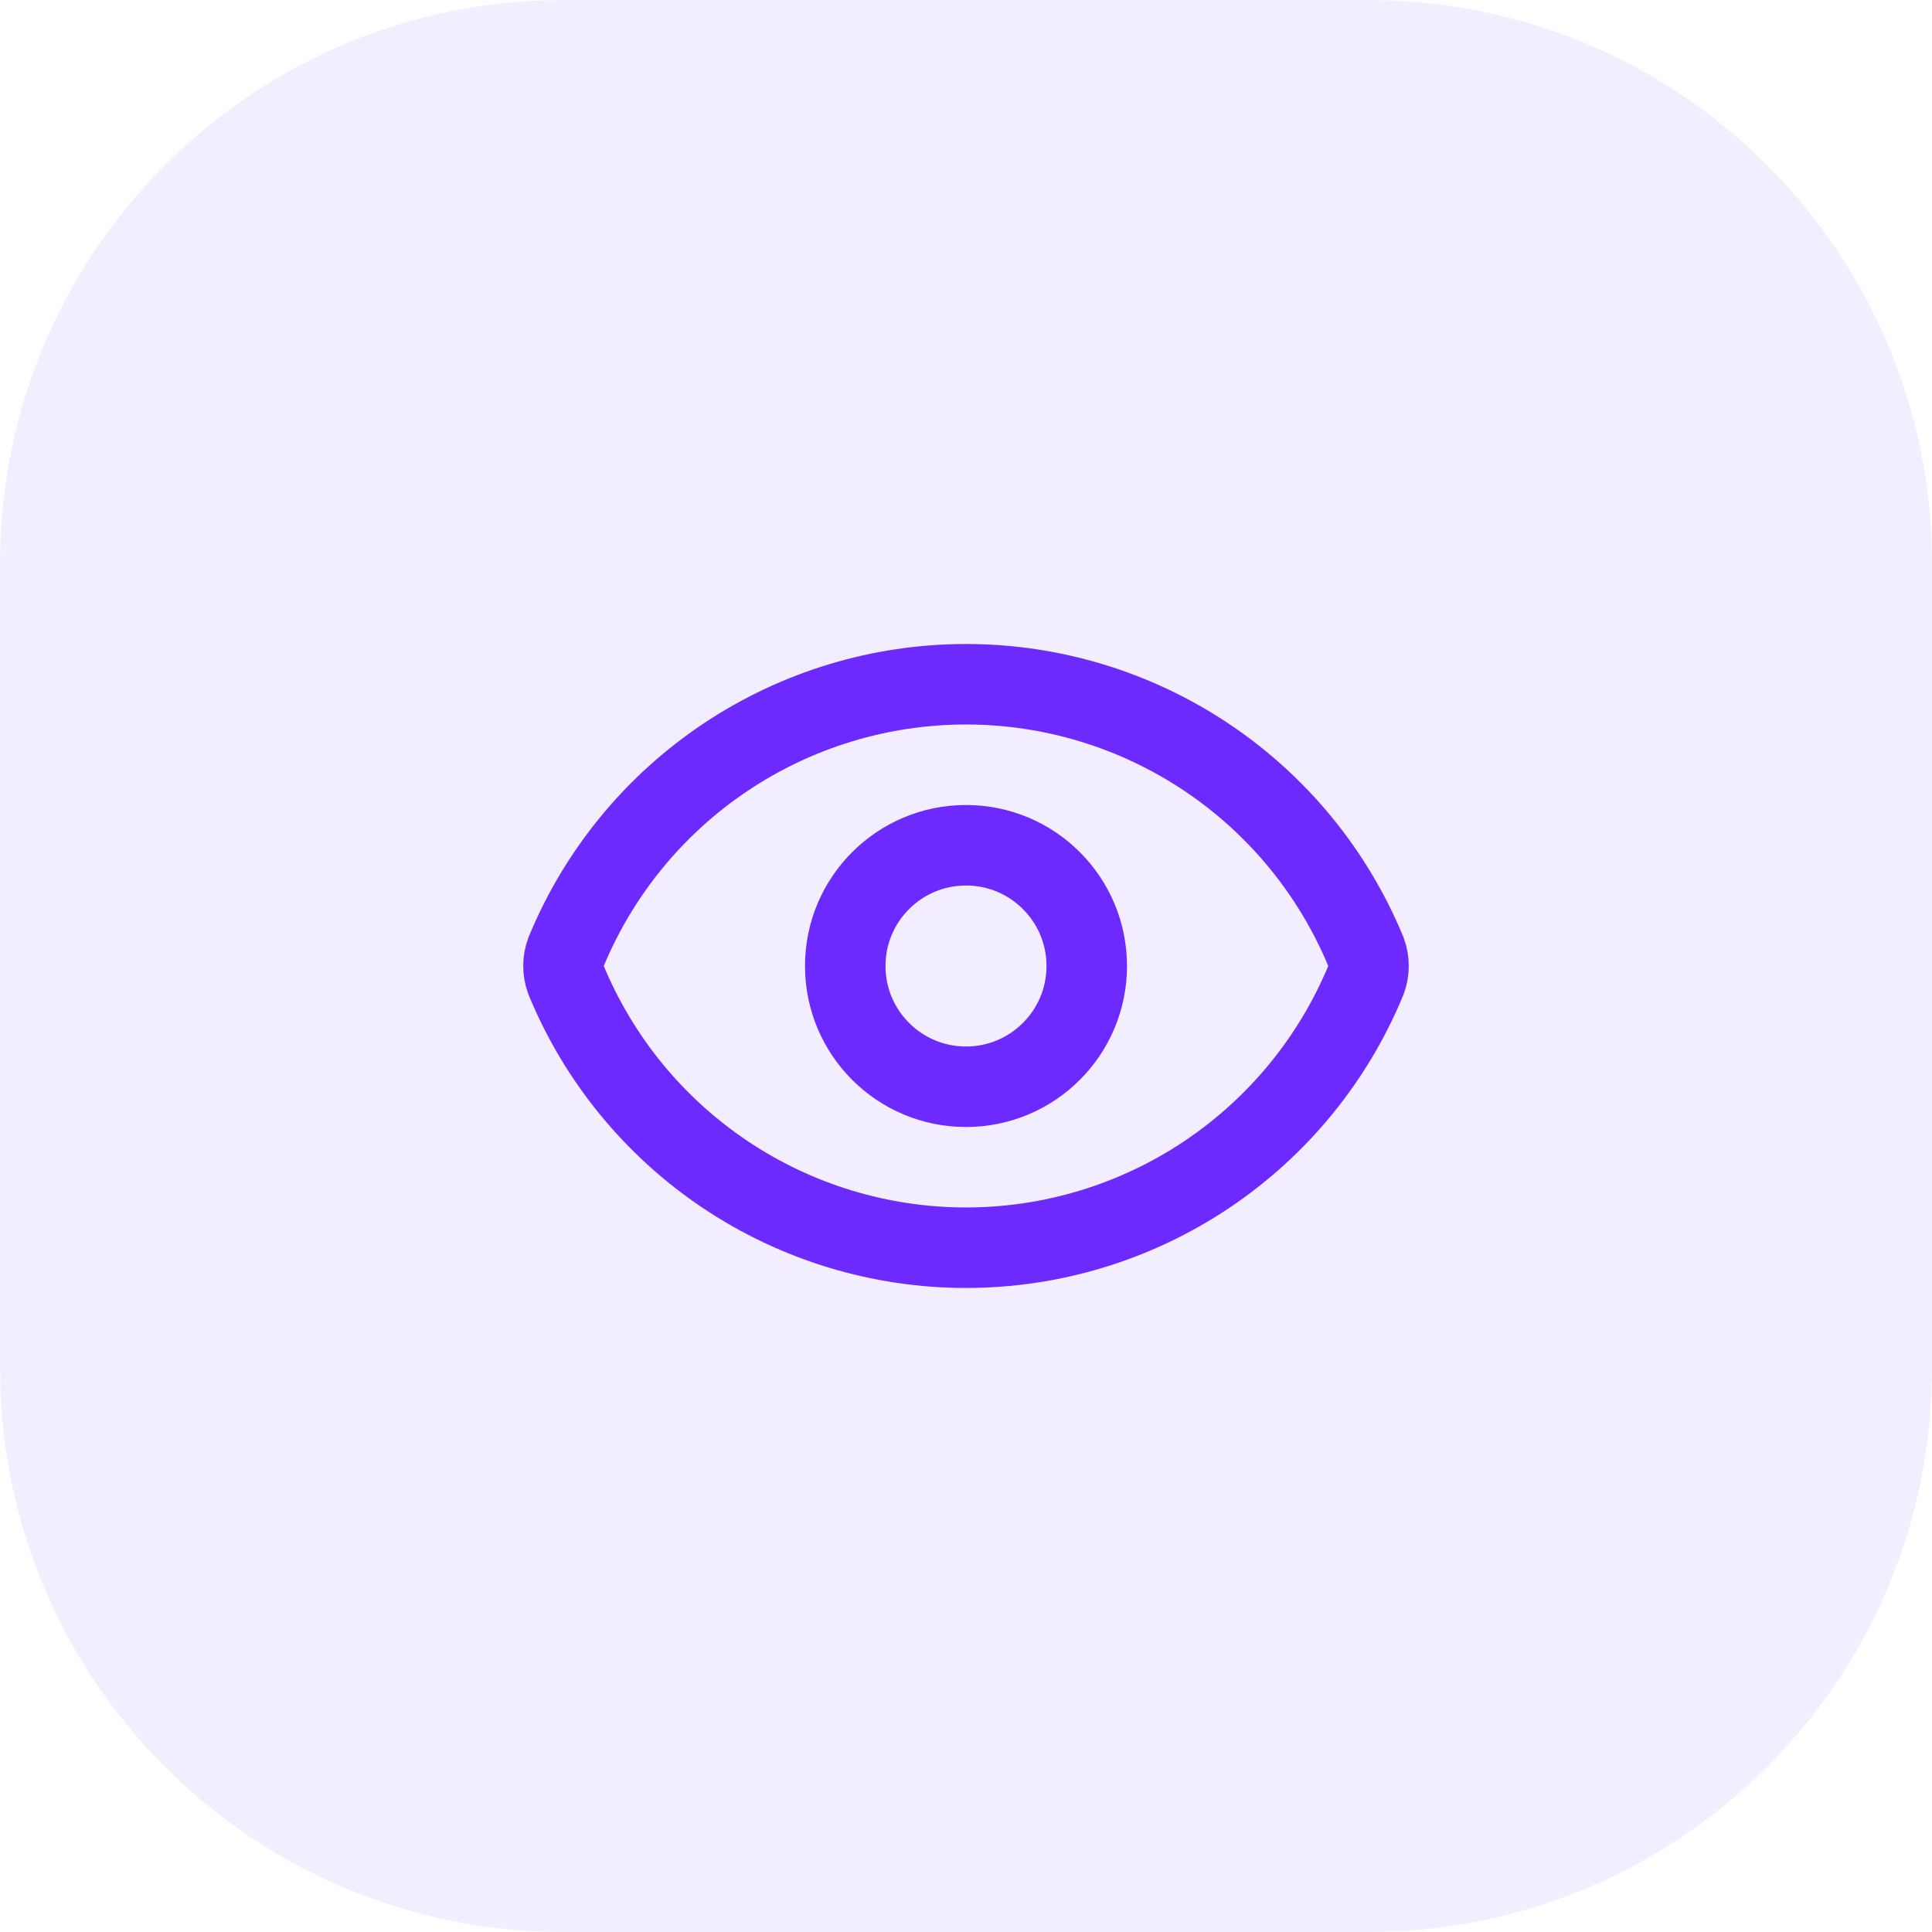
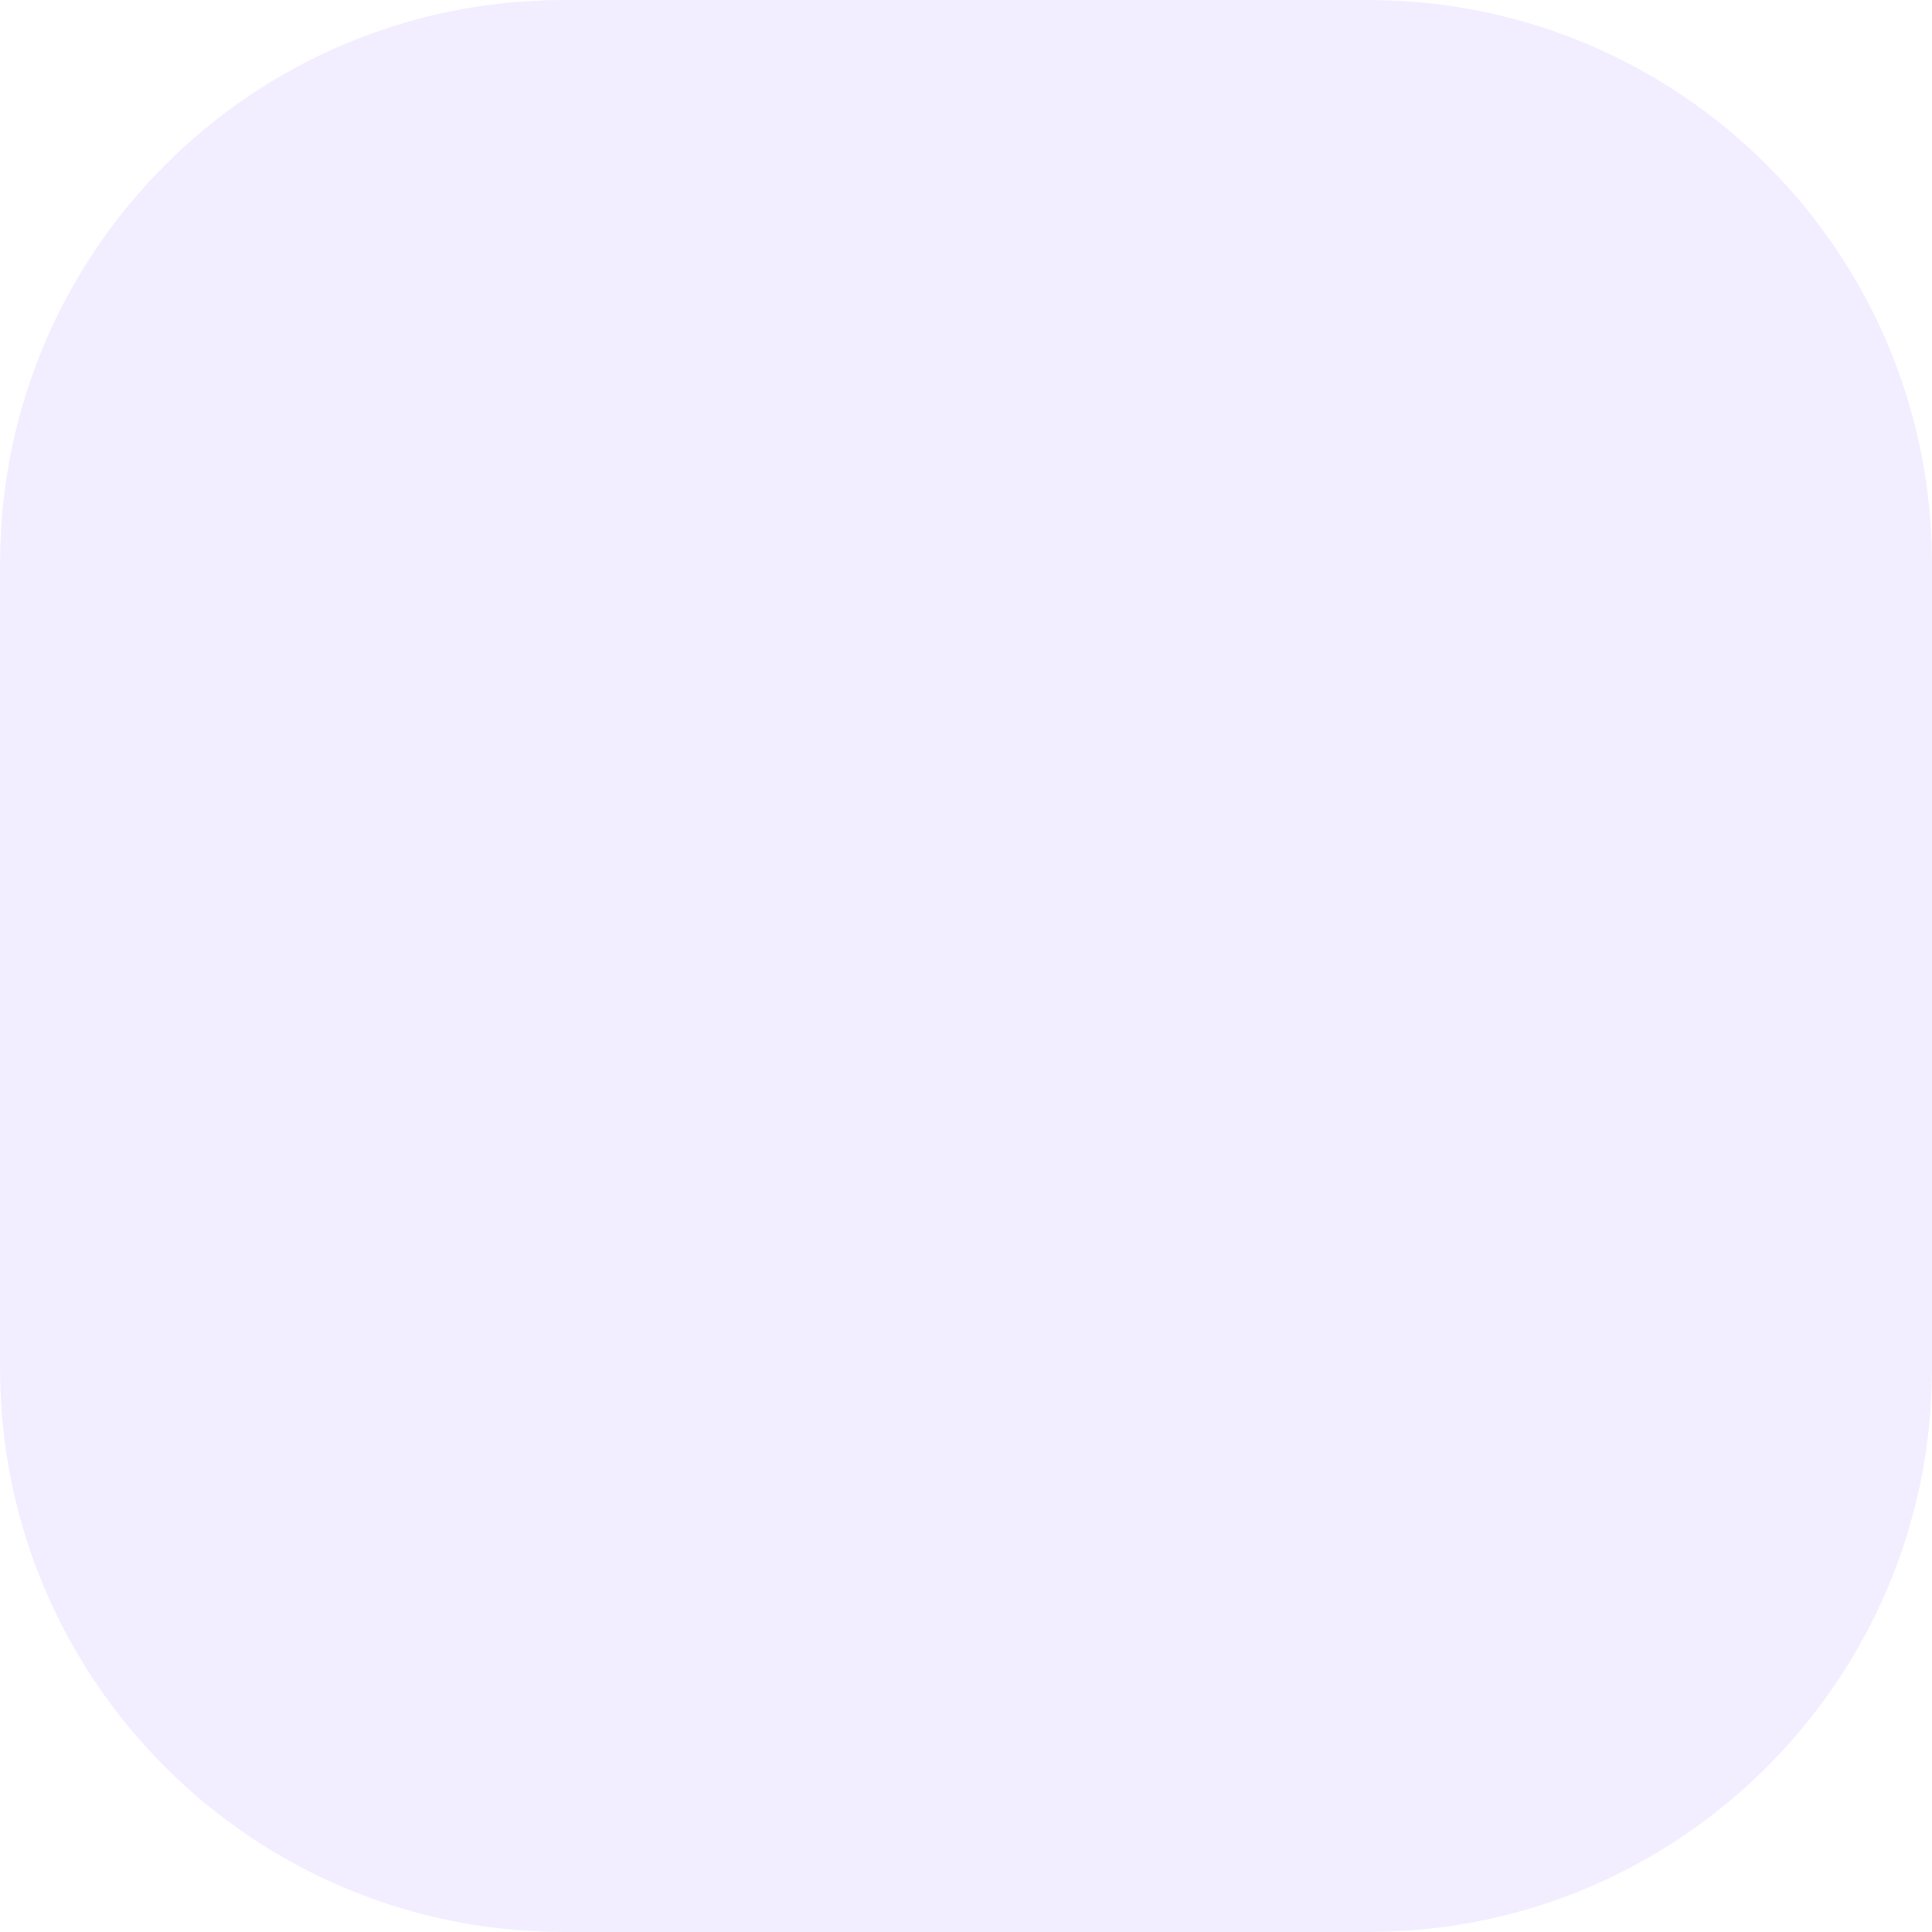
<svg xmlns="http://www.w3.org/2000/svg" fill="none" height="100%" overflow="visible" preserveAspectRatio="none" style="display: block;" viewBox="0 0 48 48" width="100%">
  <g id="Container">
    <path d="M0 14C0 6.268 6.268 0 14 0H34C41.732 0 48 6.268 48 14V34C48 41.732 41.732 48 34 48H14C6.268 48 0 41.732 0 34V14Z" fill="#6D2AFF" fill-opacity="0.08" />
    <g id="Icon">
-       <path d="M14.062 24.347C13.979 24.123 13.979 23.876 14.062 23.651C14.874 21.683 16.252 20 18.021 18.816C19.79 17.632 21.871 17 24 17C26.129 17 28.21 17.632 29.979 18.816C31.748 20 33.126 21.683 33.938 23.651C34.021 23.876 34.021 24.123 33.938 24.347C33.126 26.316 31.748 27.998 29.979 29.183C28.21 30.367 26.129 30.999 24 30.999C21.871 30.999 19.79 30.367 18.021 29.183C16.252 27.998 14.874 26.316 14.062 24.347Z" id="Vector" stroke="#6D2AFF" stroke-linecap="round" stroke-width="2" />
-       <path d="M24 27C25.657 27 27 25.657 27 24C27 22.343 25.657 21 24 21C22.343 21 21 22.343 21 24C21 25.657 22.343 27 24 27Z" id="Vector_2" stroke="#6D2AFF" stroke-linecap="round" stroke-width="2" />
-     </g>
+       </g>
  </g>
</svg>